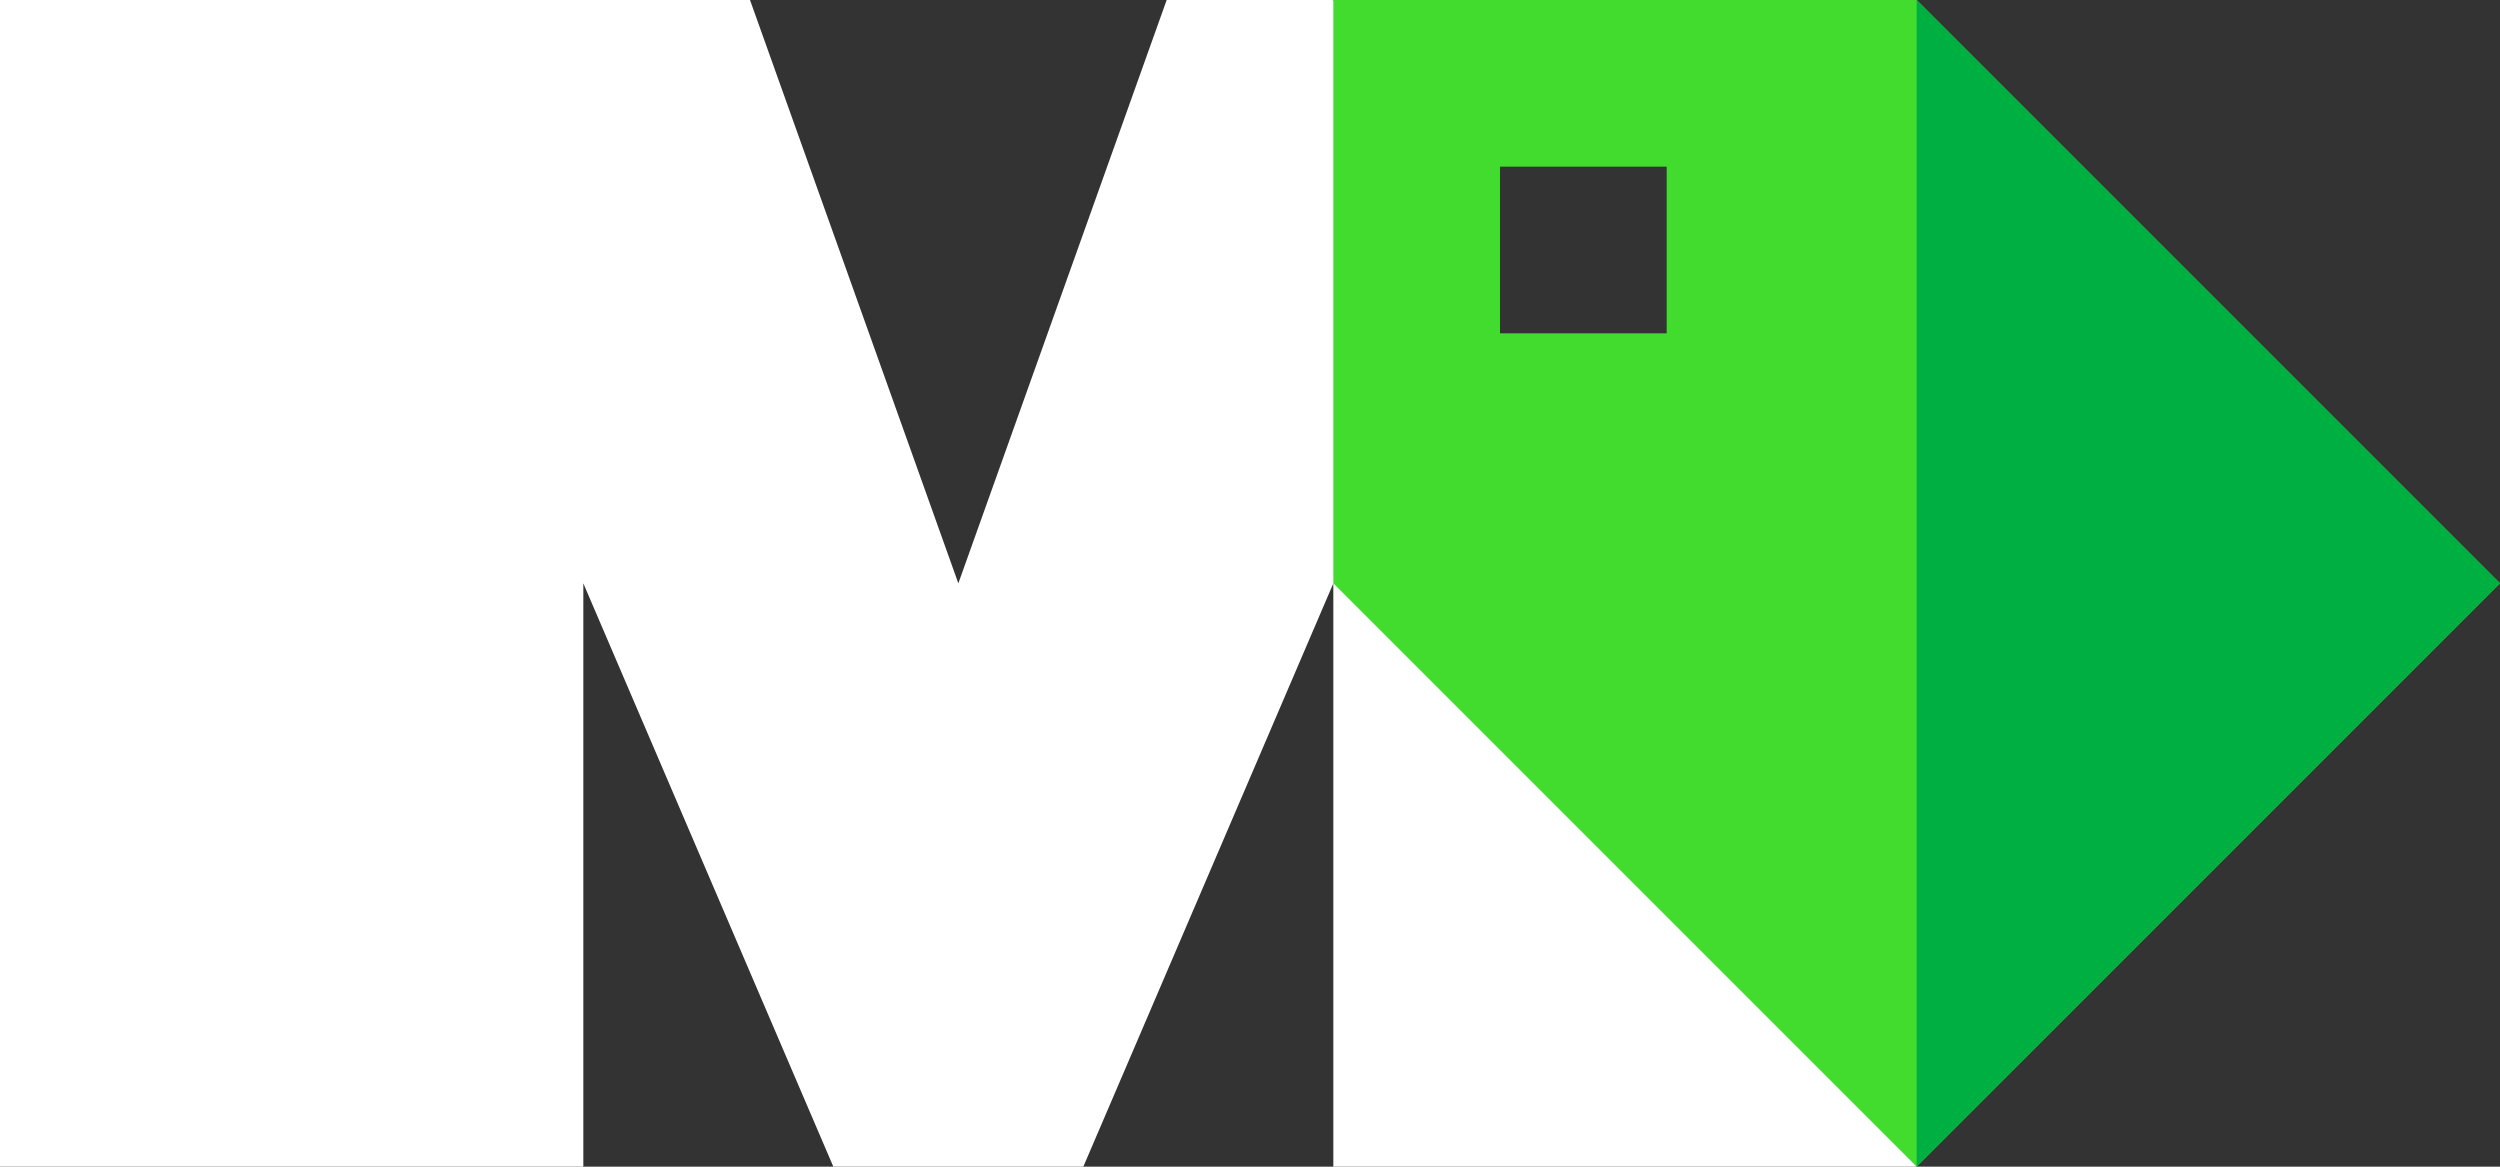
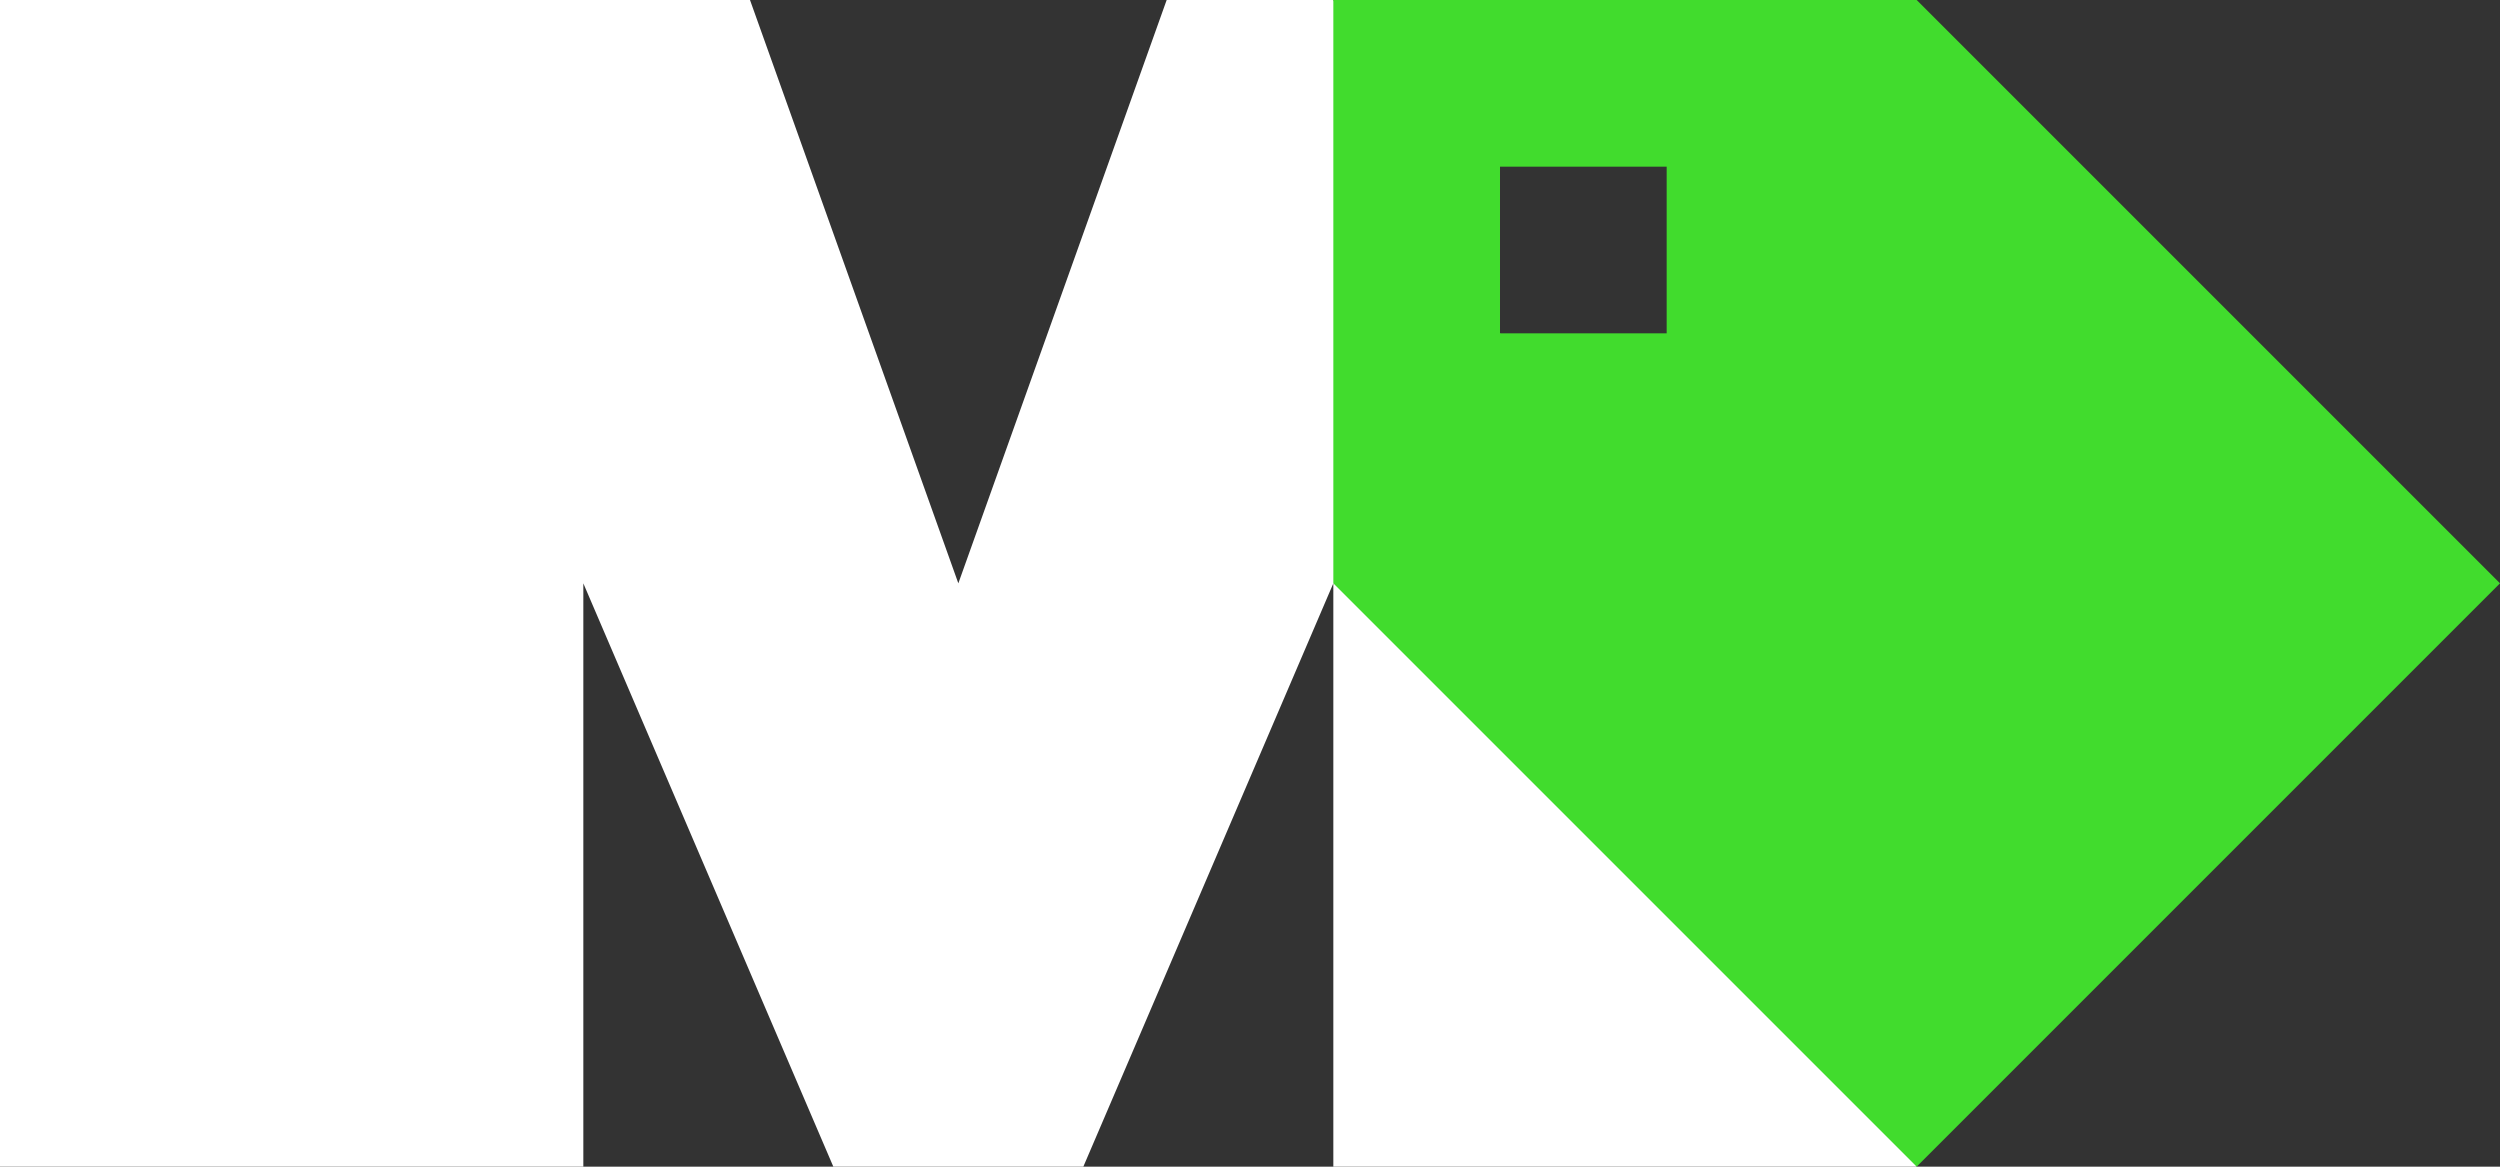
<svg xmlns="http://www.w3.org/2000/svg" width="30" height="14">
  <rect width="100%" height="100%" fill="#333333" stroke="none" />
  <path fill="#fff" d="M14 0l-2.5 7L9 0H0v14h7V7l3 7h3l3-7v7h7L16 0z" />
  <path fill="#41dc2d" d="M23 0h-7v7l7 7 7-7zm-3 4h-2V2h2z" />
-   <path fill="#00af41" d="M30 7l-7-7v14z" />
</svg>